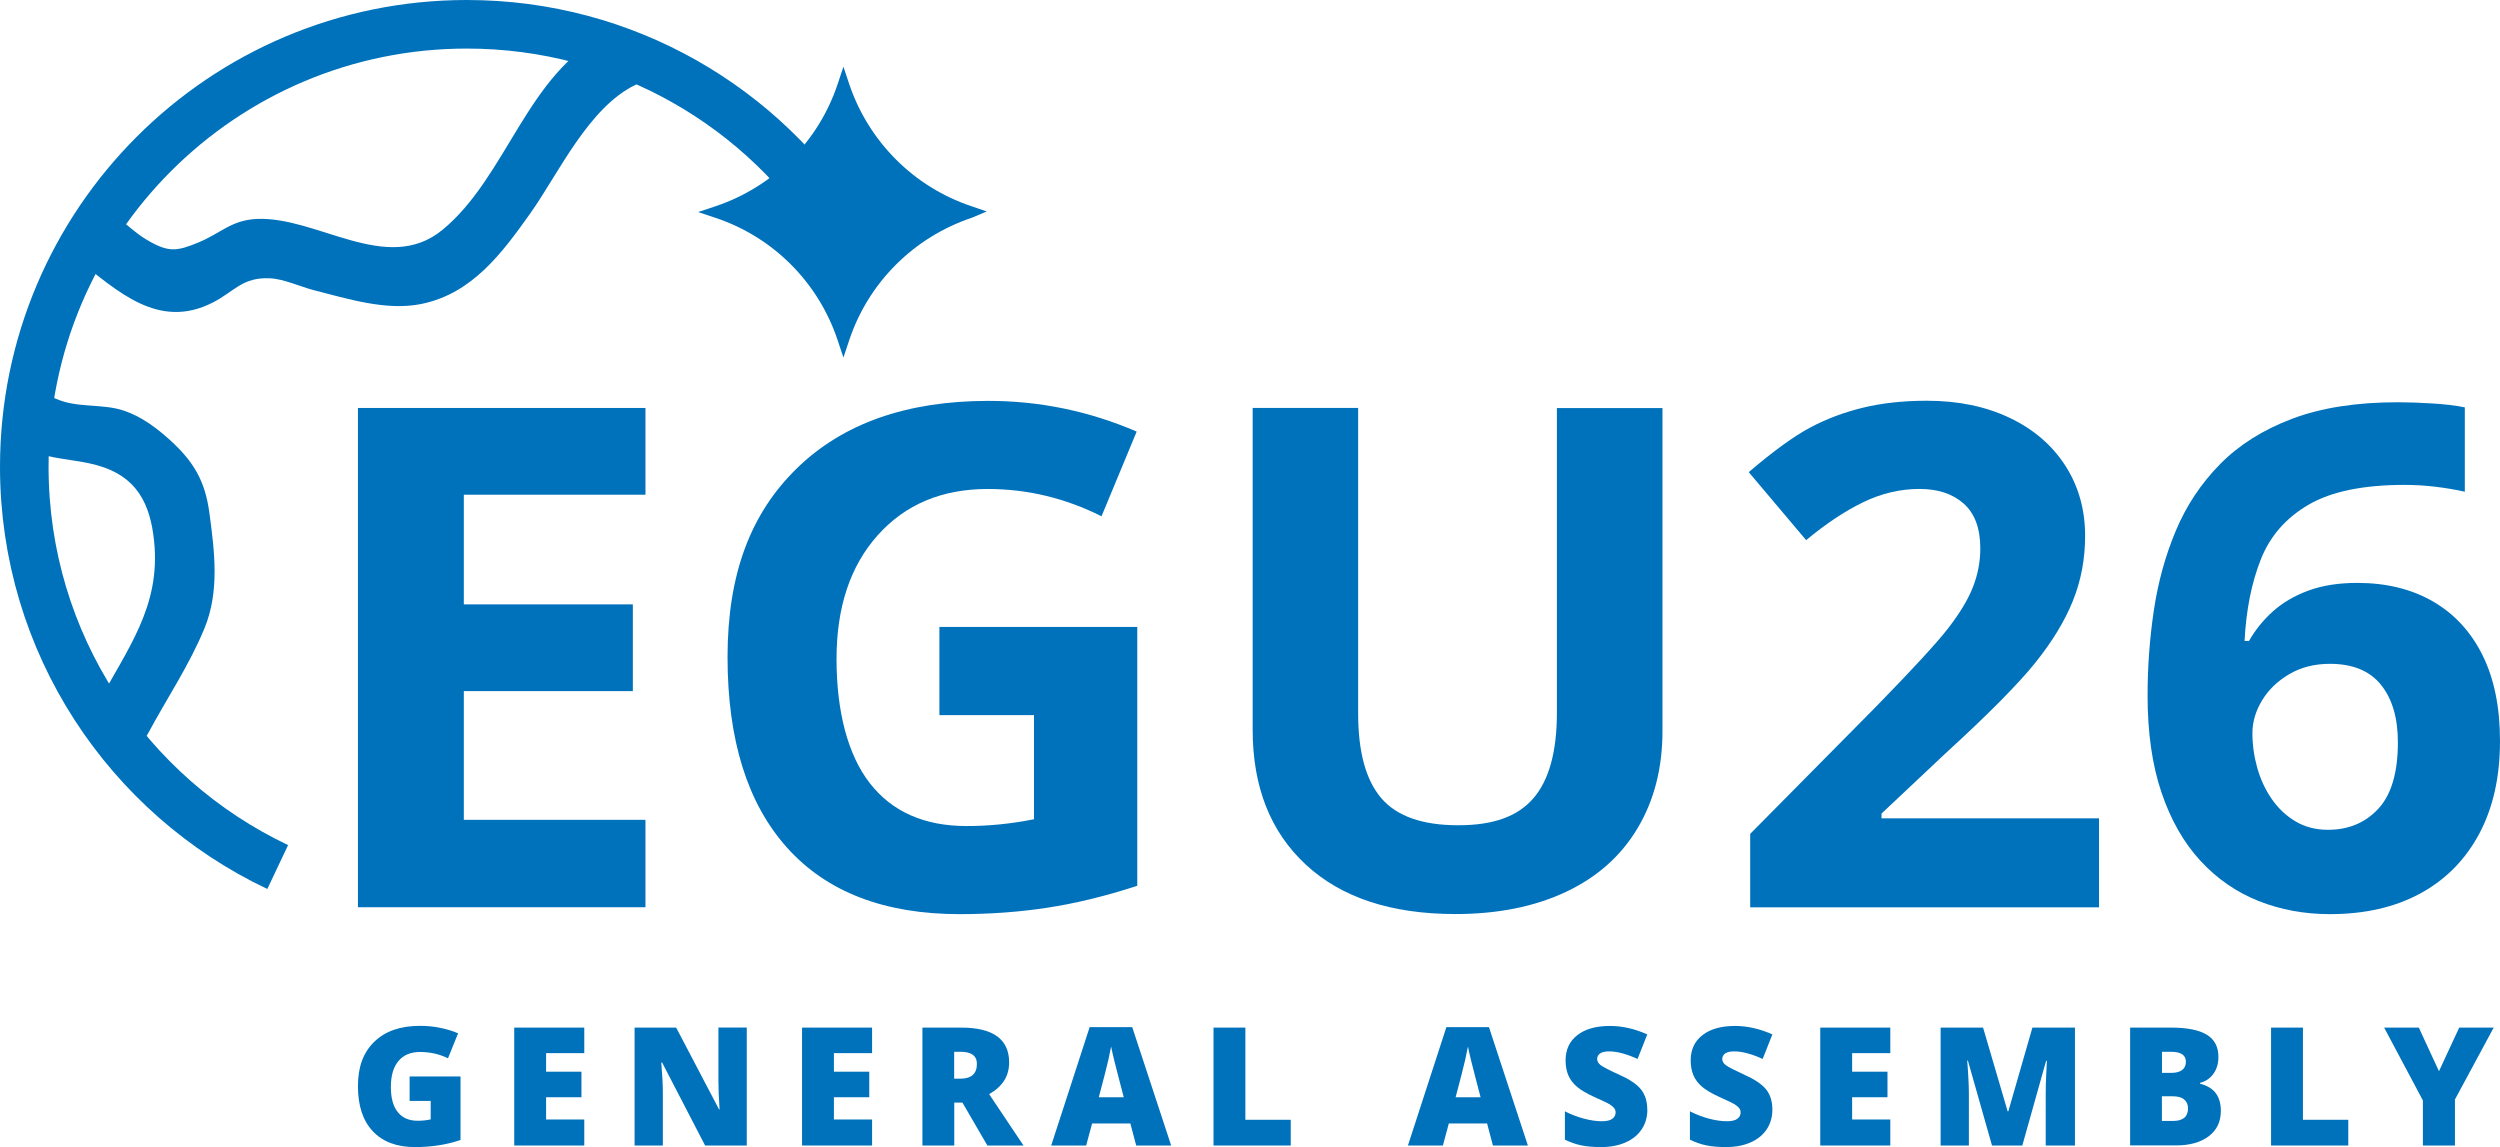
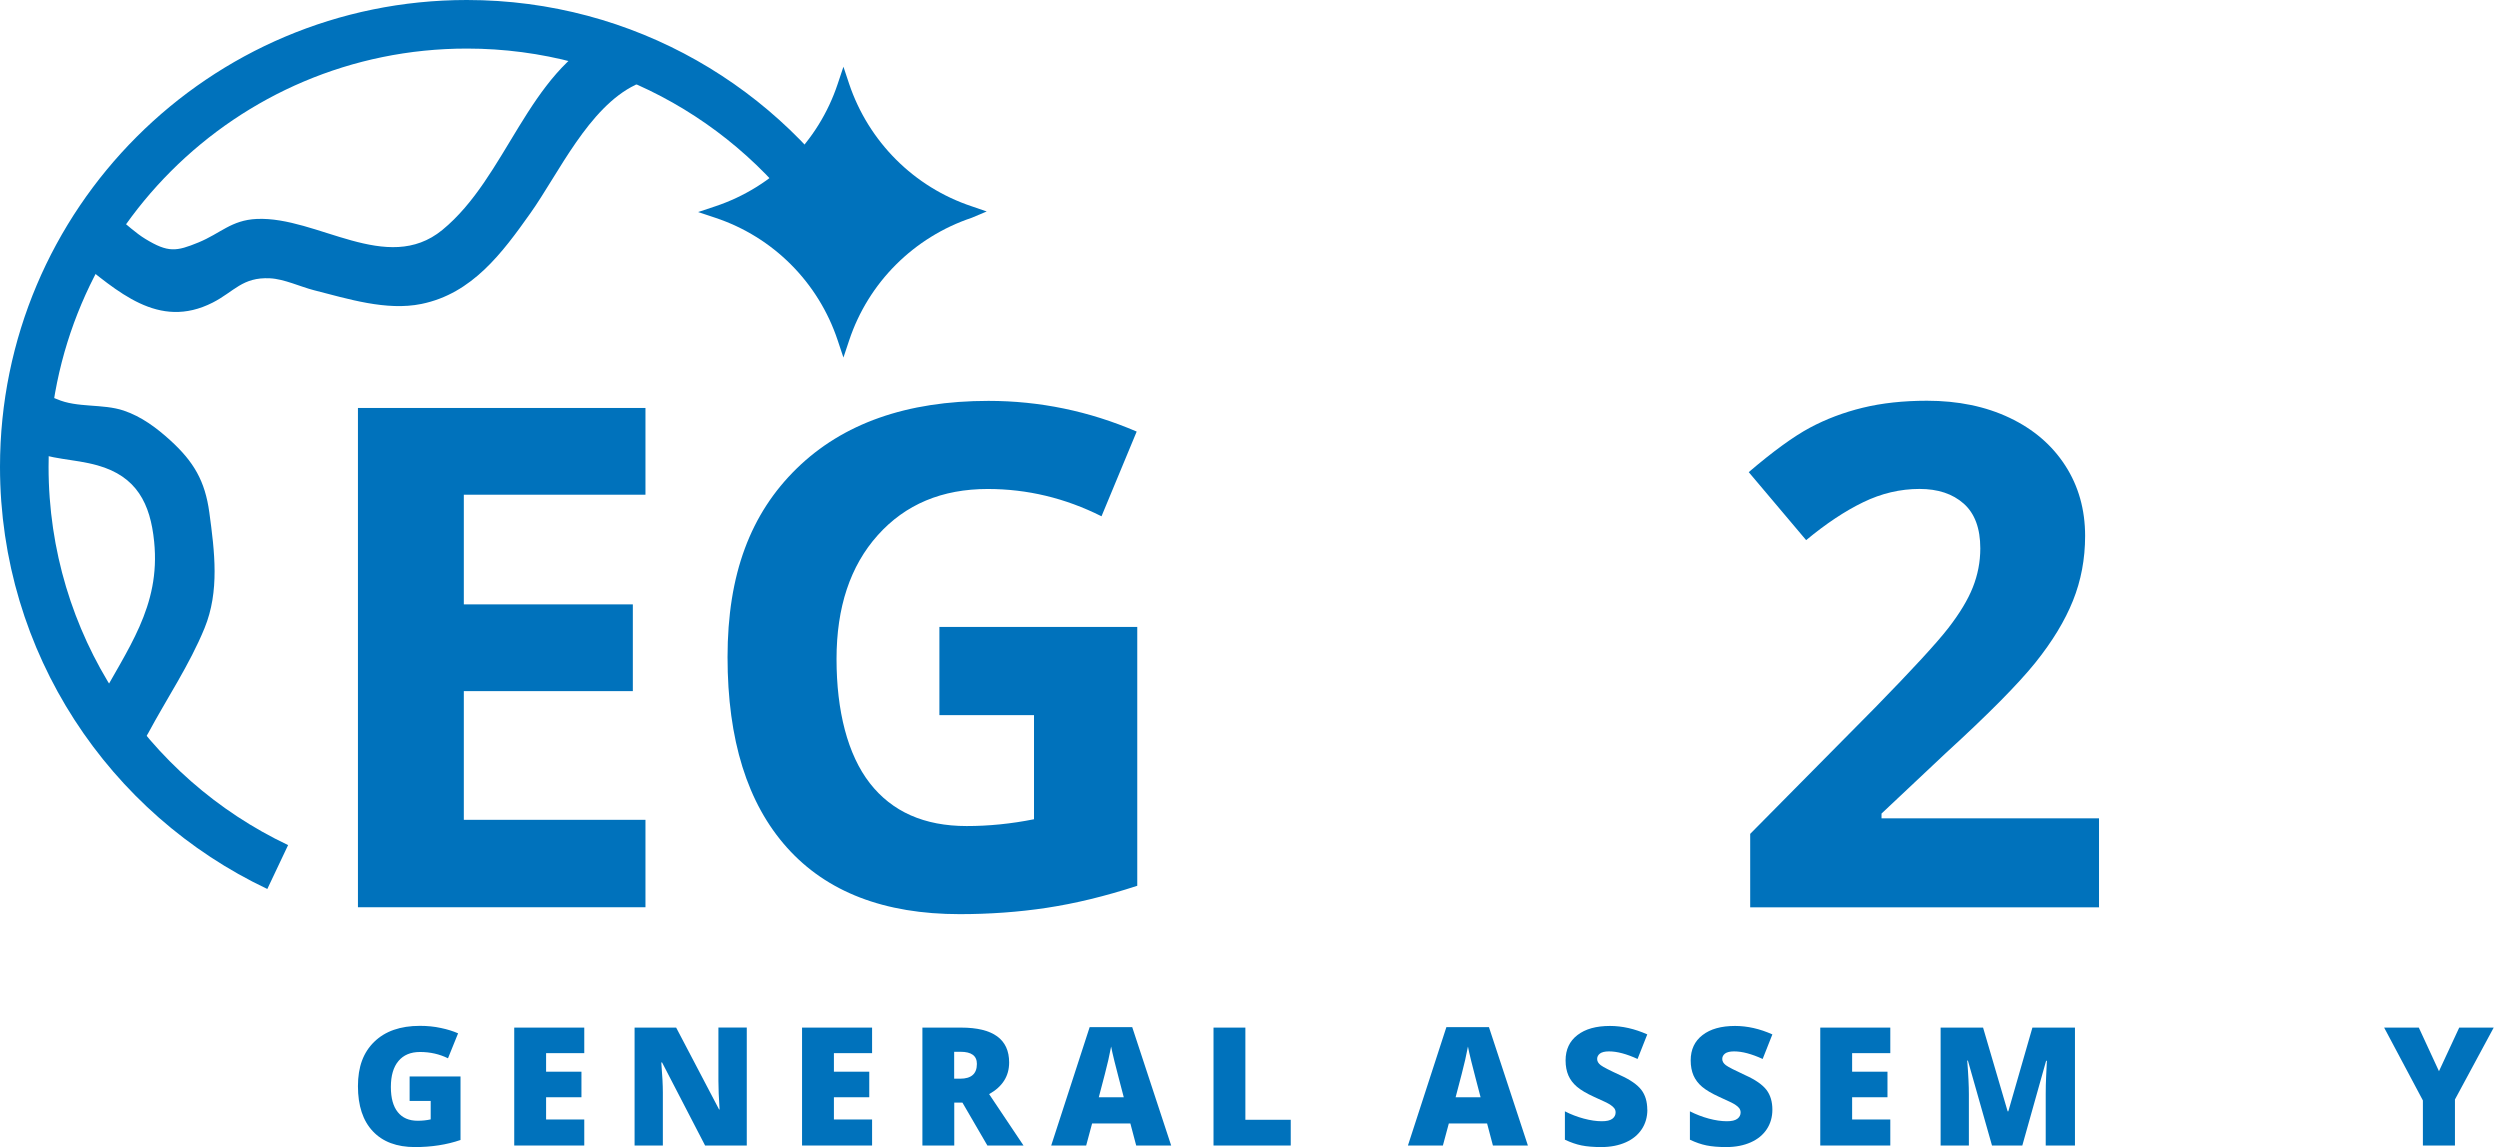
<svg xmlns="http://www.w3.org/2000/svg" id="Layer_2" version="1.1" viewBox="0 0 257.372 118.09">
  <defs>
    <style>
      .st0 {
        fill: #0072bc;
      }

      .st1 {
        fill: none;
        stroke: #0072bc;
        stroke-miterlimit: 10;
        stroke-width: 5px;
      }
    </style>
  </defs>
  <g id="Layer_2-2">
    <g>
      <g>
        <path class="st0" d="M66.45,93.4h-29.6v-51.4h29.6v8.93h-18.7v11.29h17.4v8.93h-17.4v13.25h18.7v9Z" />
        <path class="st0" d="M96.69,64.54h20.39v26.65c-3.3,1.08-6.42,1.83-9.33,2.27s-5.9.65-8.95.65c-7.76,0-13.68-2.28-17.77-6.84s-6.13-11.1-6.13-19.63,2.37-14.77,7.12-19.41,11.33-6.96,19.74-6.96c5.27,0,10.36,1.05,15.26,3.16l-3.62,8.72c-3.75-1.88-7.65-2.81-11.71-2.81-4.71,0-8.48,1.58-11.32,4.75s-4.25,7.42-4.25,12.76,1.14,9.84,3.43,12.78,5.61,4.41,9.97,4.41c2.27,0,4.58-.23,6.93-.7v-10.72h-9.74v-9.07l-.02-.01Z" />
-         <path class="st0" d="M171.15,42v33.26c0,3.8-.85,7.12-2.55,9.98s-4.15,5.05-7.37,6.57-7.01,2.29-11.39,2.29c-6.61,0-11.74-1.69-15.4-5.08s-5.48-8.02-5.48-13.9v-33.12h10.86v31.46c0,3.96.8,6.87,2.39,8.72s4.23,2.78,7.91,2.78,6.15-.93,7.75-2.79,2.41-4.79,2.41-8.77v-31.39h10.86l.01-.01Z" />
      </g>
      <path class="st0" d="M100.04,21.24c-5.96-1.98-10.62-6.66-12.62-12.6l-.59-1.77-.59,1.77c-1.98,5.96-6.66,10.62-12.6,12.6l-1.77.59,1.77.59c5.96,1.98,10.62,6.66,12.6,12.62l.59,1.77.59-1.77c1.98-5.96,6.66-10.62,12.62-12.62.51-.22,1.03-.43,1.54-.65-.51-.18-1.03-.35-1.54-.53Z" />
      <g>
        <path class="st0" d="M42.17,110.82h5.24v6.54c-1.42.49-2.99.73-4.69.73-1.87,0-3.32-.54-4.34-1.63-1.02-1.08-1.53-2.63-1.53-4.64s.56-3.48,1.68-4.57,2.68-1.64,4.7-1.64c.76,0,1.48.07,2.16.22.68.14,1.27.33,1.77.55l-1.04,2.57c-.87-.43-1.83-.65-2.88-.65-.96,0-1.7.31-2.22.93s-.78,1.51-.78,2.67.24,2,.71,2.59c.47.59,1.15.89,2.05.89.49,0,.93-.05,1.34-.14v-1.9h-2.17v-2.53l-0.0.01Z" />
        <path class="st0" d="M60.15,117.93h-7.21v-12.14h7.21v2.63h-3.93v1.91h3.64v2.63h-3.64v2.29h3.93v2.68Z" />
        <path class="st0" d="M76.89,117.93h-4.3l-4.43-8.55h-.08c.11,1.34.16,2.37.16,3.08v5.47h-2.91v-12.14h4.28l4.42,8.43h.05c-.08-1.22-.12-2.21-.12-2.95v-5.49h2.92v12.14l.01.01Z" />
-         <path class="st0" d="M89.78,117.93h-7.21v-12.14h7.21v2.63h-3.93v1.91h3.64v2.63h-3.64v2.29h3.93v2.68Z" />
+         <path class="st0" d="M89.78,117.93h-7.21v-12.14h7.21v2.63h-3.93v1.91h3.64v2.63h-3.64v2.29h3.93Z" />
        <path class="st0" d="M98.24,113.51v4.42h-3.28v-12.14h3.98c3.3,0,4.95,1.2,4.95,3.59,0,1.41-.69,2.49-2.06,3.26l3.54,5.29h-3.72l-2.57-4.42h-.84ZM98.24,111.05h.61c1.15,0,1.72-.51,1.72-1.52,0-.84-.56-1.25-1.69-1.25h-.65v2.77h.01Z" />
        <path class="st0" d="M116.97,117.93l-.6-2.27h-3.94l-.61,2.27h-3.6l3.96-12.19h4.38l4.01,12.19h-3.6ZM115.69,112.96l-.52-1.99c-.12-.44-.27-1.02-.44-1.72-.17-.7-.29-1.21-.34-1.51-.05.28-.15.75-.29,1.39-.15.65-.47,1.92-.98,3.83h2.58-.01Z" />
        <path class="st0" d="M124.93,117.93v-12.14h3.28v9.49h4.67v2.65h-7.95Z" />
        <path class="st0" d="M153.694,117.93l-.6-2.27h-3.94l-.61,2.27h-3.6l3.96-12.19h4.38l4.01,12.19h-3.6ZM152.424,112.96l-.52-1.99c-.12-.44-.27-1.02-.44-1.72-.17-.7-.29-1.21-.34-1.51-.05.28-.15.75-.29,1.39-.15.65-.47,1.92-.98,3.83h2.58-.01Z" />
        <path class="st0" d="M169.594,114.24c0,.75-.19,1.42-.57,2s-.93,1.04-1.65,1.36-1.56.49-2.53.49c-.81,0-1.49-.06-2.03-.17-.55-.11-1.12-.31-1.71-.59v-2.92c.62.32,1.28.57,1.95.75.68.18,1.29.27,1.86.27.49,0,.84-.08,1.07-.25.23-.17.34-.39.34-.65,0-.17-.04-.31-.14-.44-.09-.12-.24-.25-.44-.38s-.74-.39-1.62-.78c-.79-.36-1.38-.71-1.78-1.05-.4-.34-.69-.73-.88-1.16-.19-.44-.29-.96-.29-1.55,0-1.12.41-1.99,1.22-2.61.81-.63,1.93-.94,3.35-.94,1.26,0,2.54.29,3.84.87l-1,2.53c-1.13-.52-2.11-.78-2.94-.78-.43,0-.74.08-.93.22-.19.15-.29.33-.29.56,0,.24.12.45.37.64s.91.53,2,1.03c1.05.47,1.77.98,2.18,1.51.41.54.61,1.22.61,2.04l.01 0Z" />
        <path class="st0" d="M182.464,114.24c0,.75-.19,1.42-.57,2s-.93,1.04-1.65,1.36-1.56.49-2.53.49c-.81,0-1.49-.06-2.03-.17-.55-.11-1.12-.31-1.71-.59v-2.92c.63.32,1.28.57,1.95.75s1.29.27,1.86.27c.49,0,.84-.08,1.07-.25.23-.17.34-.39.34-.65,0-.17-.05-.31-.14-.44-.09-.12-.24-.25-.44-.38s-.74-.39-1.61-.78c-.79-.36-1.38-.71-1.78-1.05-.4-.34-.69-.73-.88-1.16-.19-.44-.29-.96-.29-1.55,0-1.12.41-1.99,1.22-2.61.81-.63,1.93-.94,3.35-.94,1.26,0,2.54.29,3.84.87l-1,2.53c-1.13-.52-2.11-.78-2.94-.78-.43,0-.74.08-.93.22-.19.15-.29.33-.29.56,0,.24.12.45.37.64s.92.53,2,1.03c1.05.47,1.77.98,2.18,1.51.41.54.61,1.22.61,2.04Z" />
        <path class="st0" d="M194.604,117.93h-7.21v-12.14h7.21v2.63h-3.93v1.91h3.64v2.63h-3.64v2.29h3.93v2.68Z" />
        <path class="st0" d="M205.074,117.93l-2.48-8.74h-.07c.12,1.49.17,2.65.17,3.47v5.27h-2.91v-12.14h4.37l2.53,8.62h.07l2.48-8.62h4.38v12.14h-3.01v-5.32c0-.28,0-.58.01-.92,0-.34.05-1.17.11-2.48h-.08l-2.45,8.72h-3.12Z" />
-         <path class="st0" d="M219.284,105.79h4.23c1.65,0,2.87.25,3.67.73.8.49,1.2,1.25,1.2,2.29,0,.68-.17,1.26-.52,1.74s-.81.79-1.38.93v.08c.75.2,1.3.53,1.64,1,.34.46.51,1.07.51,1.81,0,1.1-.41,1.97-1.24,2.6s-1.95.95-3.38.95h-4.72v-12.14l-.01.01ZM222.564,110.45h.99c.47,0,.83-.1,1.09-.29s.39-.48.39-.86c0-.68-.51-1.02-1.54-1.02h-.92v2.17h-.01ZM222.564,112.85v2.55h1.15c1.02,0,1.54-.43,1.54-1.29,0-.4-.14-.71-.41-.93s-.67-.32-1.19-.32h-1.09l0-.01Z" />
-         <path class="st0" d="M233.804,117.93v-12.14h3.28v9.49h4.67v2.65h-7.95Z" />
        <path class="st0" d="M251.084,110.29l2.09-4.5h3.55l-3.99,7.4v4.74h-3.3v-4.64l-3.99-7.5h3.57l2.08,4.5h-.01Z" />
      </g>
      <path class="st1" d="M28.59,89.26c-15.42-7.3-26.09-23.01-26.09-41.2C2.5,22.9,22.9,2.5,48.06,2.5c16.31,0,30.62,8.57,38.67,21.45" />
      <path class="st0" d="M7.86,26.63c4.23,3.34,8.44,7.37,14.04,4.52,2.2-1.12,3.05-2.64,5.89-2.5,1.46.07,3.13.87,4.54,1.23,3.47.88,7.45,2.15,11.06,1.41,5.23-1.07,8.32-5.26,11.22-9.35s5.98-10.88,10.82-13.21c3.48-1.67.44-6.85-3.03-5.18-8.11,3.91-10.21,14.68-16.87,20.13-5.7,4.66-12.87-1.42-19.1-1.14-2.62.12-3.73,1.49-6,2.42s-3.11,1.07-5.46-.36c-.99-.6-1.94-1.5-2.85-2.22-3-2.37-7.27,1.85-4.24,4.24h0l-.02.01Z" />
      <path class="st0" d="M2.84,46.27c2.44,1.08,4.69.94,7.2,1.64,4.03,1.13,5.44,3.93,5.83,7.85.68,6.72-2.77,11.03-5.81,16.72-1.82,3.4,3.36,6.44,5.18,3.03,1.93-3.6,4.27-7.06,5.82-10.85s1.04-7.85.49-11.91c-.44-3.23-1.6-5.22-4.03-7.43-1.41-1.28-2.95-2.43-4.78-3.05-2.18-.73-4.79-.26-6.88-1.18-3.5-1.55-6.55,3.62-3.03,5.18h0l.01 0Z" />
    </g>
  </g>
  <g>
    <path class="st0" d="M216.11,93.406h-35.93v-7.56l12.9-13.04c3.82-3.91,6.32-6.63,7.49-8.14,1.17-1.51,2.02-2.91,2.53-4.2s.77-2.62.77-4.01c0-2.06-.57-3.6-1.71-4.61-1.14-1.01-2.65-1.51-4.55-1.51-1.99,0-3.93.46-5.8,1.37-1.88.91-3.83,2.21-5.87,3.9l-5.91-7c2.53-2.16,4.63-3.68,6.29-4.57,1.66-.89,3.48-1.58,5.45-2.06s4.17-.72,6.61-.72c3.21,0,6.05.59,8.51,1.76s4.37,2.81,5.73,4.92c1.36,2.11,2.04,4.52,2.04,7.24,0,2.37-.42,4.59-1.25,6.66s-2.12,4.2-3.87,6.38-4.82,5.29-9.23,9.32l-6.61,6.22v.49h22.39v9.14l.02.02Z" />
-     <path class="st0" d="M221.091,71.575c0-2.953.217-5.877.65-8.771s1.189-5.625,2.268-8.192,2.59-4.839,4.535-6.82c1.945-1.98,4.418-3.539,7.418-4.676,3-1.137,6.633-1.705,10.898-1.705,1.008,0,2.186.041,3.533.123,1.348.083,2.467.217,3.357.404v8.684c-.938-.211-1.939-.381-3.006-.51-1.066-.128-2.127-.193-3.182-.193-4.266,0-7.564.68-9.896,2.039-2.332,1.359-3.973,3.24-4.922,5.643-.949,2.403-1.506,5.198-1.67,8.385h.457c.656-1.148,1.482-2.168,2.479-3.059s2.209-1.6,3.639-2.127,3.105-.791,5.027-.791c3,0,5.602.639,7.805,1.916s3.902,3.123,5.098,5.537,1.793,5.355,1.793,8.824c0,3.703-.715,6.891-2.145,9.562s-3.451,4.717-6.064,6.135-5.713,2.127-9.299,2.127c-2.625,0-5.074-.452-7.348-1.354-2.273-.902-4.266-2.279-5.977-4.131s-3.047-4.189-4.008-7.014-1.441-6.17-1.441-10.037ZM239.653,85.426c2.133,0,3.867-.727,5.203-2.18s2.004-3.727,2.004-6.82c0-2.508-.58-4.482-1.74-5.924s-2.912-2.162-5.256-2.162c-1.594,0-2.994.357-4.201,1.072s-2.139,1.617-2.795,2.707-.984,2.209-.984,3.357c0,1.195.164,2.379.492,3.551s.82,2.238,1.477,3.199,1.471,1.734,2.443,2.32,2.092.879,3.357.879Z" />
  </g>
</svg>